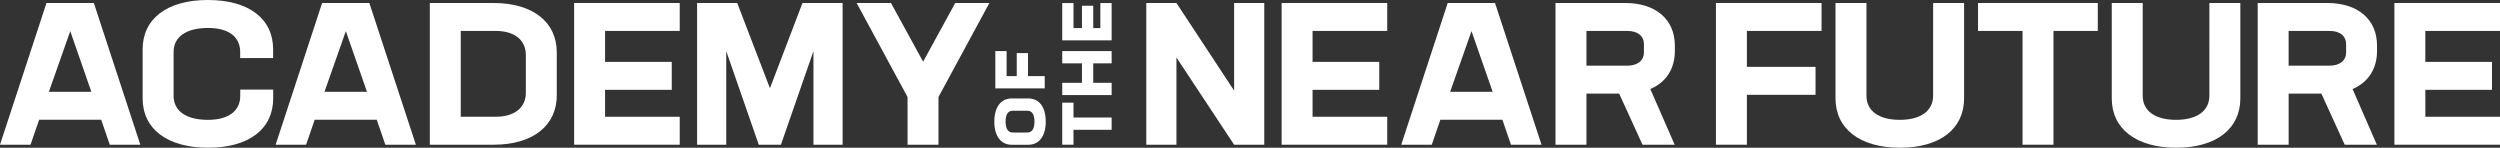
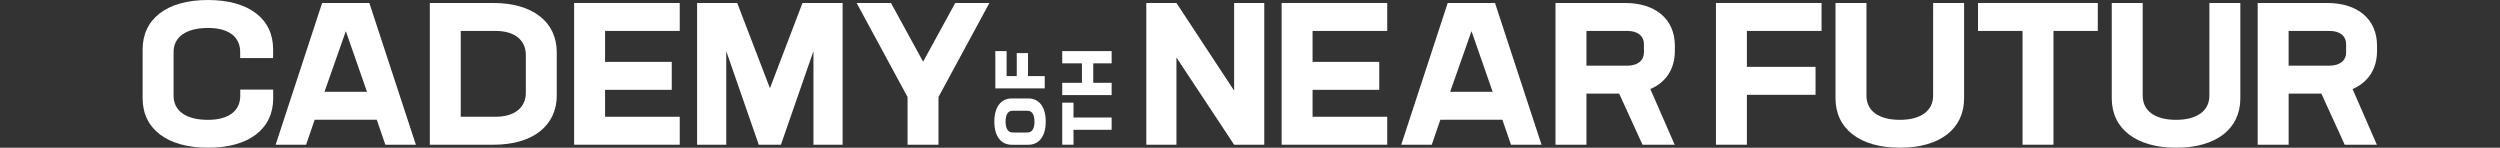
<svg xmlns="http://www.w3.org/2000/svg" viewBox="0 0 1560 92.17">
  <rect x="0" y="0" width="1560" height="92.17" fill="#333333" stroke="none" />
  <defs>
    <style>.cls-1{fill:#fff;}</style>
  </defs>
  <g id="Layer_2" data-name="Layer 2">
    <g id="Layer_1-2" data-name="Layer 1">
-       <polygon class="cls-1" points="686.63 17.52 682.18 17.52 682.18 3.58 675.15 3.58 675.15 17.52 669.86 17.52 669.86 1.91 662.83 1.91 662.83 25.18 693.66 25.18 693.66 1.91 686.63 1.91 686.63 17.52" />
      <polygon class="cls-1" points="669.86 64.06 662.83 64.06 662.83 90.3 669.86 90.3 669.86 80.99 693.66 80.99 693.66 73.33 669.86 73.33 669.86 64.06" />
      <polygon class="cls-1" points="662.83 39.53 675.15 39.53 675.15 51.67 662.83 51.67 662.83 59.33 693.66 59.33 693.66 51.67 682.18 51.67 682.18 39.53 693.66 39.53 693.66 31.88 662.83 31.88 662.83 39.53" />
      <polygon class="cls-1" points="621.09 31.88 621.09 55.15 651.91 55.15 651.91 47.49 641.48 47.49 641.48 33.13 634.45 33.13 634.45 47.49 628.12 47.49 628.12 31.88 621.09 31.88" />
      <path class="cls-1" d="M641.64,61.43H631.37c-6.83,0-10.91,5.41-10.91,14.46s4.08,14.45,10.91,14.45h10.27c6.82,0,10.9-5.42,10.9-14.5S648.46,61.43,641.64,61.43Zm-.55,21.25h-9.18c-3.65,0-4.42-3.71-4.42-6.84s.77-6.75,4.42-6.75h9.18c3.66,0,4.42,3.7,4.42,6.8S644.75,82.68,641.09,82.68Z" />
      <polygon class="cls-1" points="770.09 56.55 734.1 1.87 715.29 1.87 715.29 90.3 734.1 90.3 734.1 35.87 770.09 90.3 788.9 90.3 788.9 1.87 770.09 1.87 770.09 56.55" />
      <polygon class="cls-1" points="799.74 90.3 865.63 90.3 865.63 72.86 819.04 72.86 819.04 56.05 860.65 56.05 860.65 38.61 819.04 38.61 819.04 19.3 865.63 19.3 865.63 1.87 799.74 1.87 799.74 90.3" />
      <polygon class="cls-1" points="1070.75 90.3 1090.06 90.3 1090.06 59.16 1132.9 59.16 1132.9 41.72 1090.06 41.72 1090.06 19.3 1136.64 19.3 1136.64 1.87 1070.75 1.87 1070.75 90.3" />
      <path class="cls-1" d="M1206.26,59.78c0,9.1-7.34,15-20.79,15s-20.8-5.85-20.8-15V1.87h-19.31V61.4c0,18.81,15,30.77,40.23,30.77s40-12,40-30.77V1.87h-19.31Z" />
      <polygon class="cls-1" points="1234.29 19.3 1262.07 19.3 1262.07 90.3 1281.37 90.3 1281.37 19.3 1309.02 19.3 1309.02 1.87 1234.29 1.87 1234.29 19.3" />
      <path class="cls-1" d="M1378.65,59.78c0,9.1-7.35,15-20.8,15s-20.8-5.85-20.8-15V1.87h-19.31V61.4c0,18.81,15,30.77,40.23,30.77s40-12,40-30.77V1.87h-19.3Z" />
-       <path class="cls-1" d="M1560,19.3V1.87h-65.89V90.3H1560V72.86h-46.58V56.05H1555V38.61h-41.6V19.3Z" />
      <path class="cls-1" d="M932.89,1.87H903.37l-29,88.43h19.06l5.35-15.57H937.5l5.35,15.57h19.06Zm-28,55.42,13.33-37.86,13.2,37.86Z" />
      <path class="cls-1" d="M1045.11,31.76V28.52c0-16.56-12.08-26.65-31-26.65H970.63V90.3h19.31V58.41h20.42l14.57,31.89H1045l-15.2-34.75C1039.51,51.44,1045.11,43.09,1045.11,31.76Zm-19.3.87c0,5.36-4.11,8.35-10.47,8.35h-25.4V19.3h25.53c6.35,0,10.34,3,10.34,8.35Z" />
      <path class="cls-1" d="M1483.27,31.76V28.52c0-16.56-12.08-26.65-31-26.65h-43.47V90.3h19.31V58.41h20.42L1463.1,90.3h20.05L1468,55.55C1477.67,51.44,1483.27,43.09,1483.27,31.76Zm-19.3.87c0,5.36-4.11,8.35-10.46,8.35H1428.1V19.3h25.53c6.35,0,10.34,3,10.34,8.35Z" />
      <path class="cls-1" d="M129.74,0C103.84,0,89,12,89,30.76V61.4C89,80.21,104,92.17,129.87,92.17s40.6-12,40.6-30.77V55.92H149.92v3.86c0,9.1-6.85,15-20.18,15-14.07,0-21.42-5.85-21.42-15V32.38c0-9.09,7.47-14.94,21.55-14.94,13.2,0,20,5.85,20,14.94v3.86h20.55V30.76C170.47,12,155.65,0,129.74,0Z" />
      <polygon class="cls-1" points="358.26 90.3 424.15 90.3 424.15 72.86 377.56 72.86 377.56 56.05 419.17 56.05 419.17 38.61 377.56 38.61 377.56 19.3 424.15 19.3 424.15 1.87 358.26 1.87 358.26 90.3" />
      <polygon class="cls-1" points="480.45 55.05 460.02 1.87 434.99 1.87 434.99 90.3 453.17 90.3 453.17 31.89 473.47 90.3 487.3 90.3 507.6 31.89 507.6 90.3 525.78 90.3 525.78 1.87 500.75 1.87 480.45 55.05" />
      <polygon class="cls-1" points="596.07 1.87 576.02 38.49 555.97 1.87 534.54 1.87 566.31 60.53 566.31 90.3 585.61 90.3 585.61 60.53 617.37 1.87 596.07 1.87" />
-       <path class="cls-1" d="M29,1.87,0,90.3H19.06l5.35-15.57H63.15L68.5,90.3H87.56l-29-88.43Zm1.5,55.42L43.84,19.43,57,57.29Z" />
      <path class="cls-1" d="M230.47,1.87H201l-29,88.43h19l5.36-15.57h38.73l5.36,15.57h19.05Zm-28,55.42,13.33-37.86L229,57.29Z" />
      <path class="cls-1" d="M307.94,1.87H268.21V90.3h39.85c24.54,0,39.36-12,39.36-30.76V32.63C347.42,13.83,332.6,1.87,307.94,1.87Zm20.18,56.05c0,9.09-6.85,14.94-18.94,14.94H287.51V19.3h21.8c12,0,18.81,5.86,18.81,15Z" />
    </g>
  </g>
</svg>